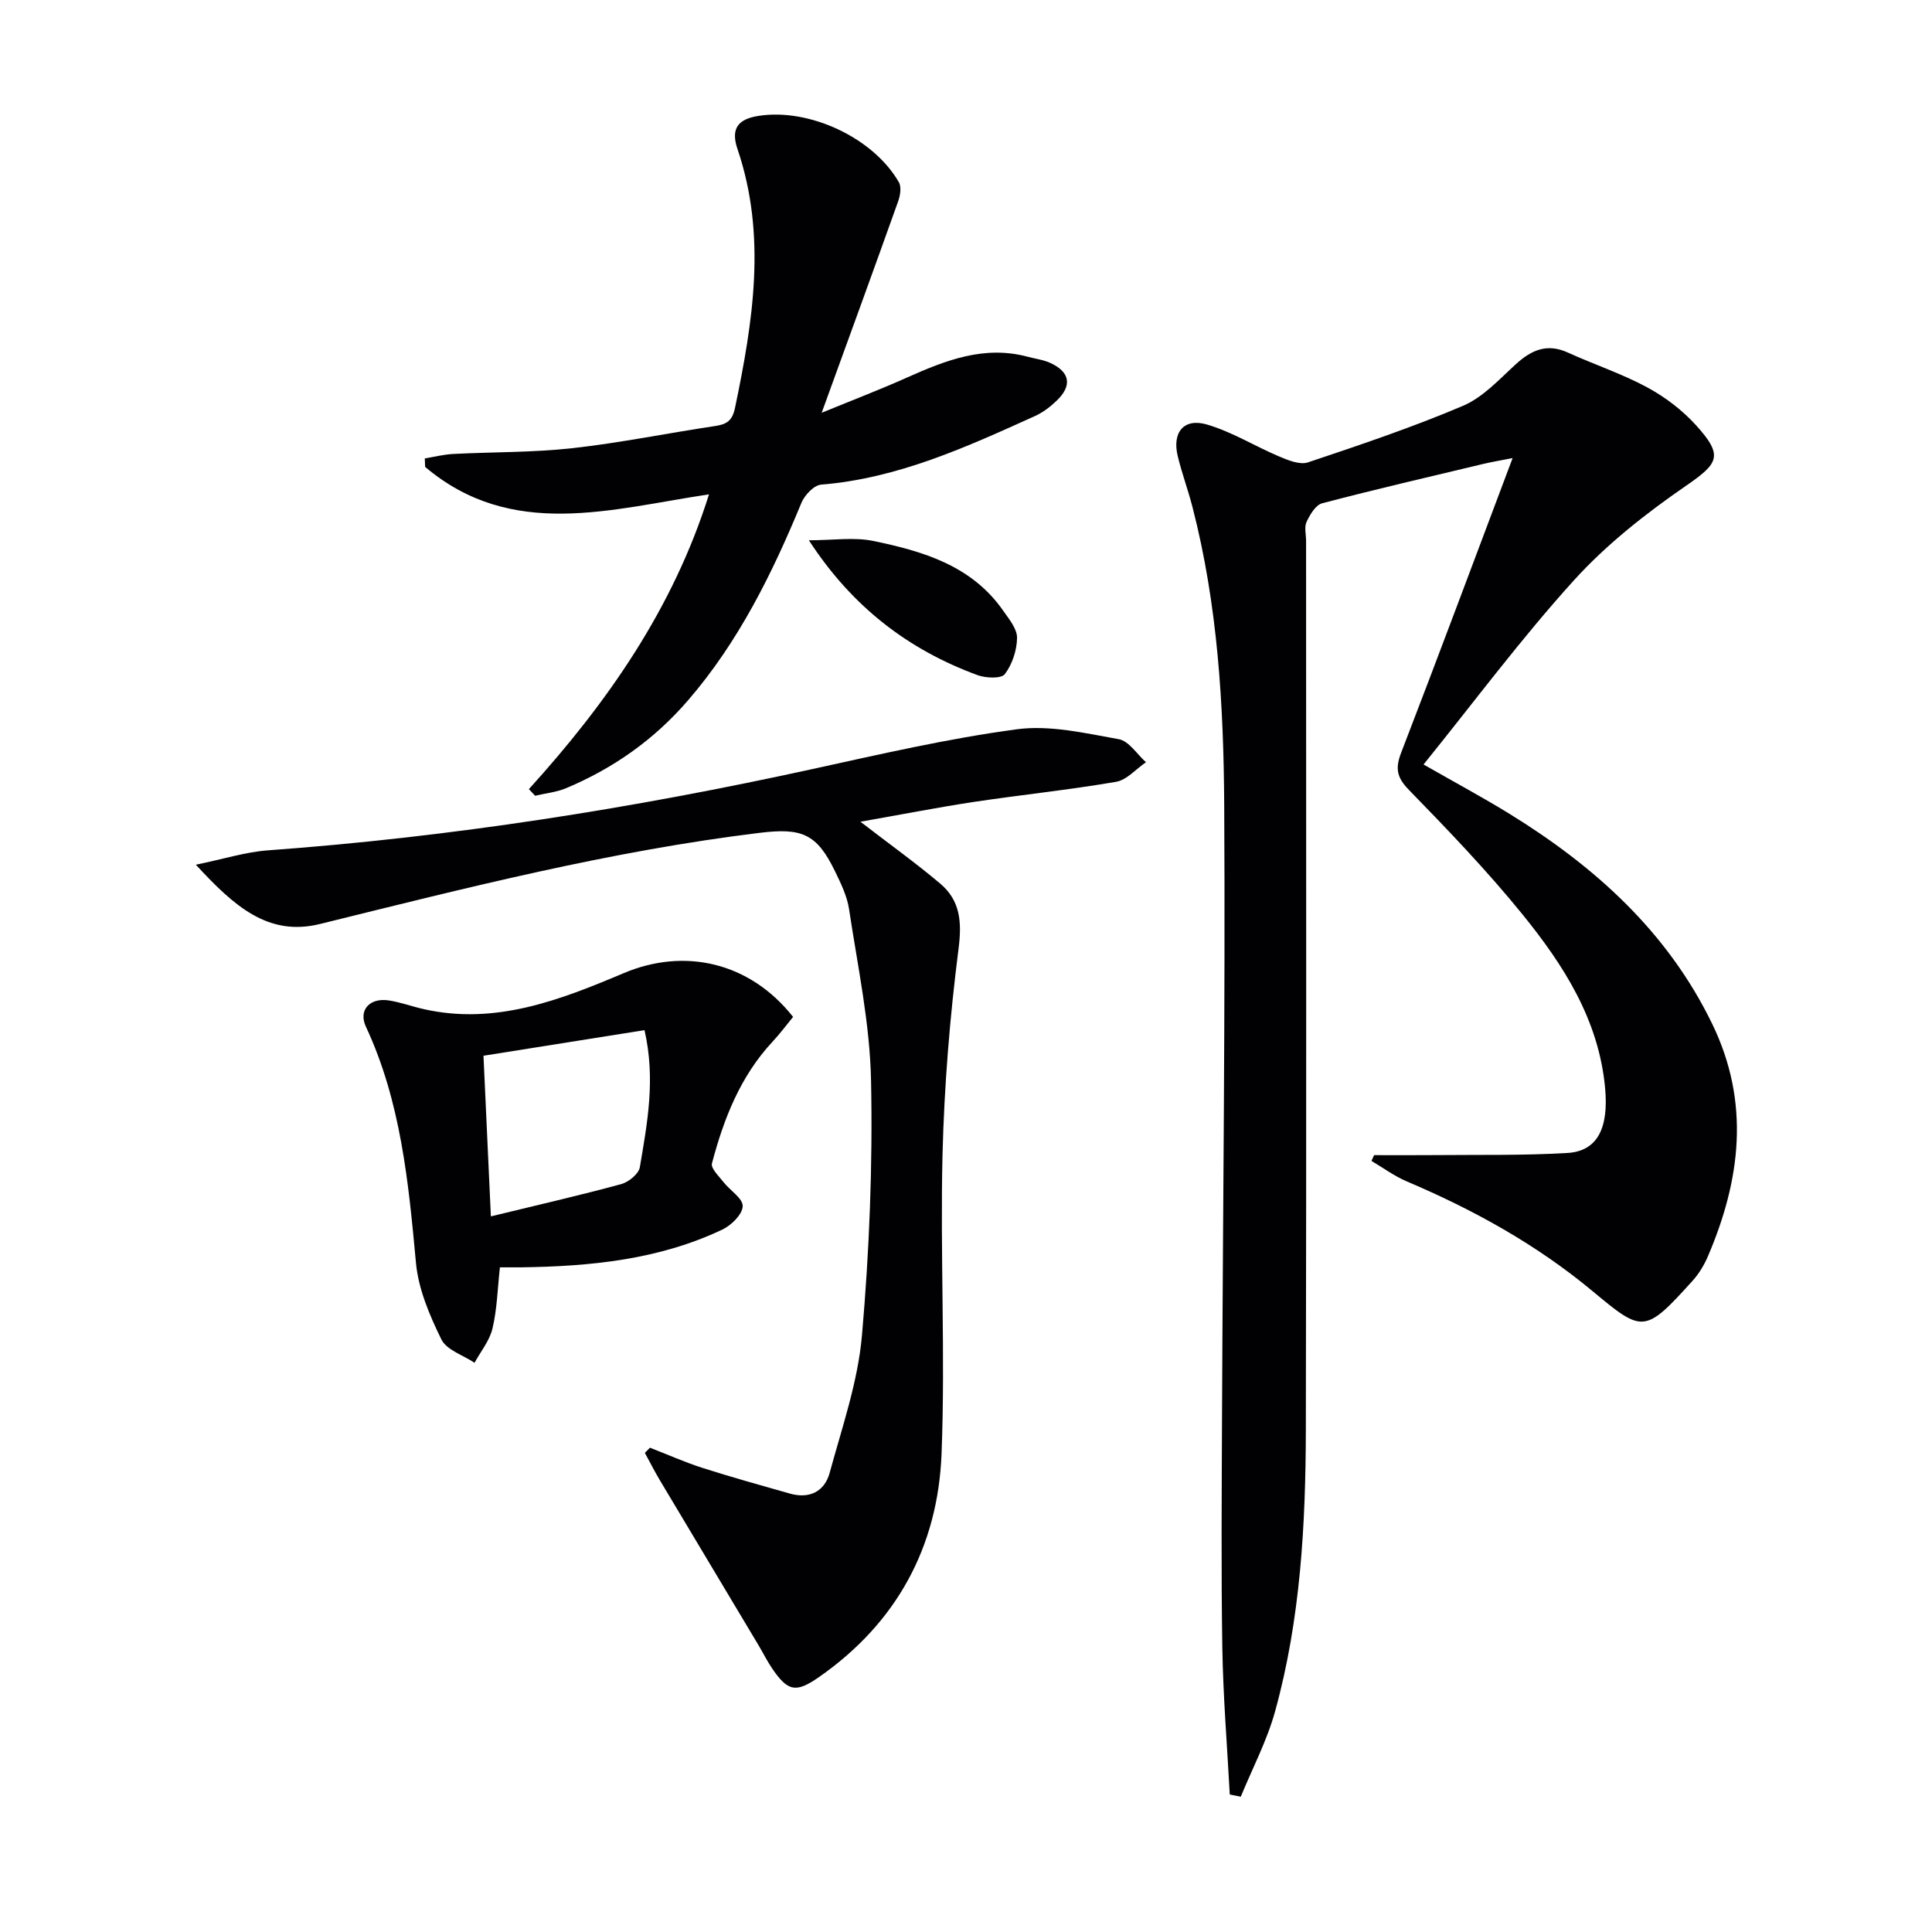
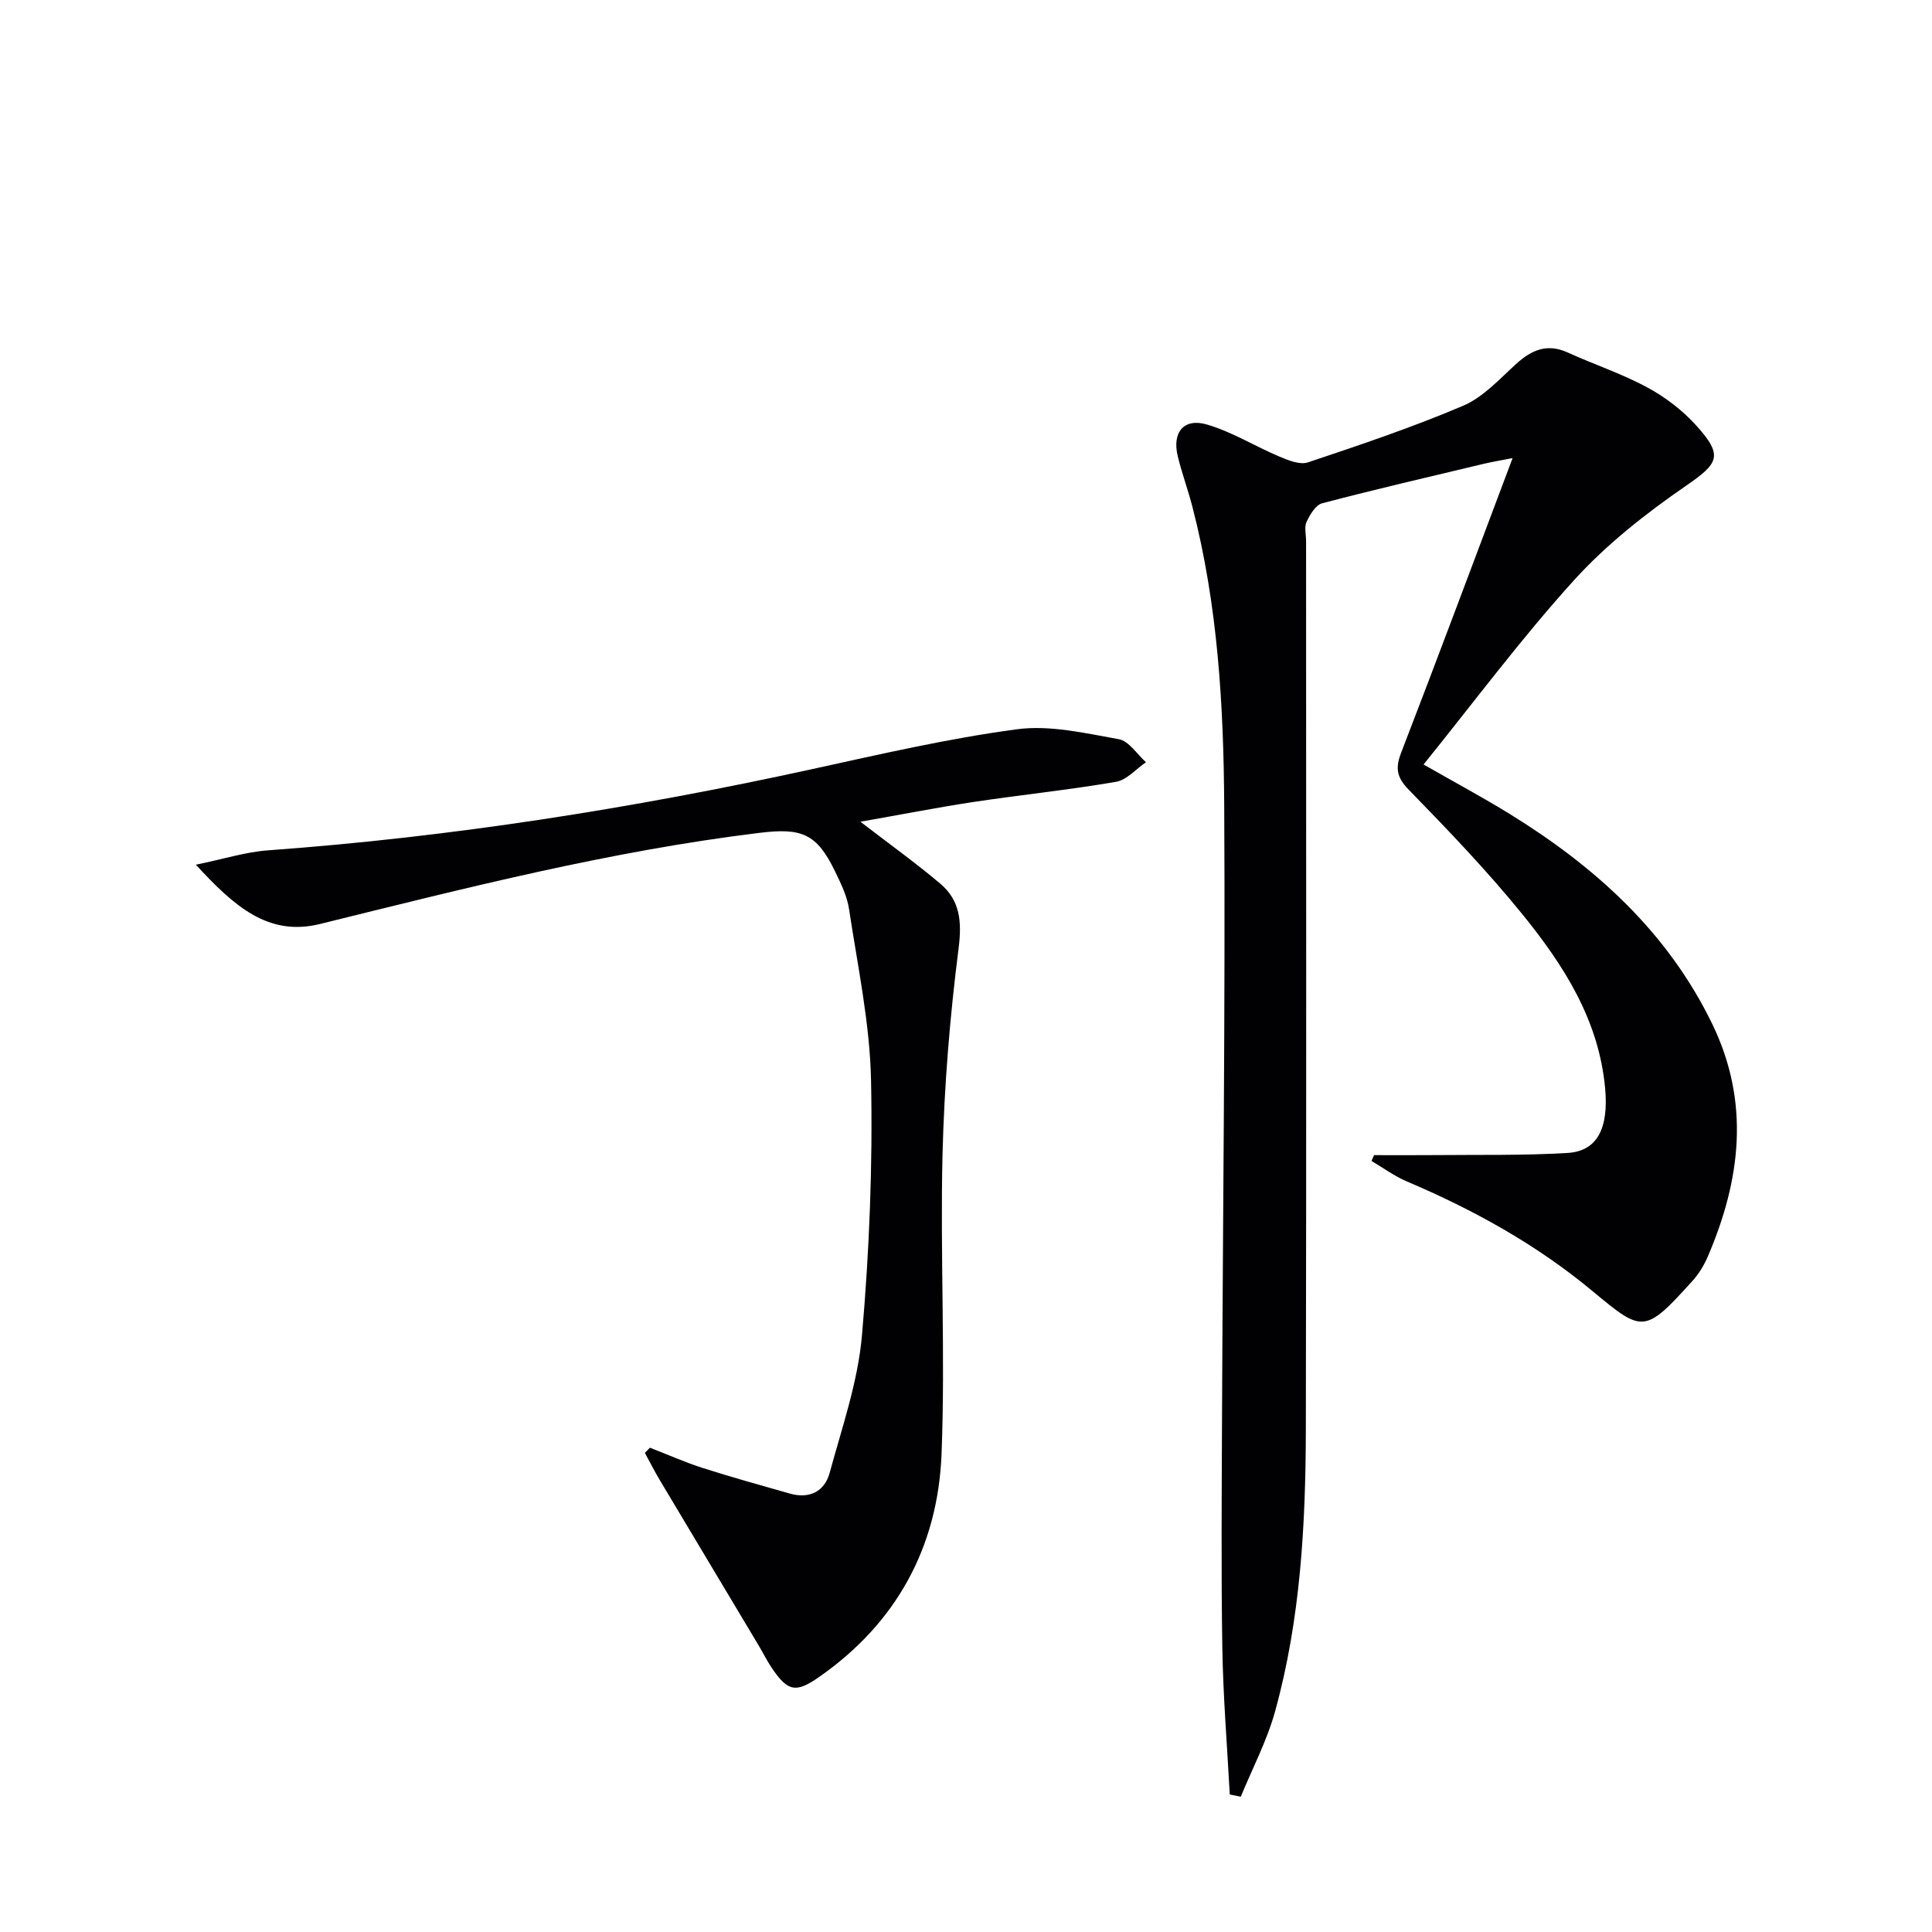
<svg xmlns="http://www.w3.org/2000/svg" enable-background="new 0 0 400 400" viewBox="0 0 400 400">
  <g fill="#010103">
    <path d="m254.61 371.53c-.54-10.1-1.37-20.2-1.54-30.31-.26-16.16-.12-32.33-.06-48.5.17-41.98.69-83.96.45-125.94-.12-20.75-1.33-41.53-6.57-61.8-.91-3.54-2.19-6.98-3.05-10.53-1.2-4.92 1.24-7.96 6.04-6.56 5.18 1.51 9.92 4.49 14.94 6.61 1.87.79 4.29 1.79 5.98 1.23 10.81-3.62 21.64-7.26 32.12-11.72 4.11-1.75 7.47-5.46 10.89-8.58 3.24-2.96 6.47-4.41 10.79-2.44 5.44 2.48 11.18 4.37 16.42 7.2 3.73 2.01 7.31 4.74 10.14 7.87 5.75 6.35 4.62 7.88-2.14 12.55-8.28 5.71-16.4 12.09-23.13 19.51-10.91 12.03-20.64 25.14-31.16 38.16 6.58 3.76 12.26 6.81 17.74 10.18 17.72 10.92 32.78 24.44 42.05 43.58 7.86 16.24 5.88 32.21-.93 48.1-.78 1.81-1.85 3.59-3.17 5.04-9.93 11.01-10.35 10.74-20.66 2.17-11.63-9.68-24.65-16.87-38.5-22.75-2.57-1.09-4.88-2.81-7.31-4.24.18-.4.36-.8.54-1.2 4.22 0 8.44.03 12.66-.01 9.12-.09 18.27.1 27.36-.44 6.27-.37 8.57-5.2 7.81-13.44-1.3-14.12-8.58-25.44-17.1-35.95-7.33-9.03-15.42-17.47-23.55-25.81-2.54-2.61-2.81-4.5-1.55-7.74 7.71-19.98 15.18-40.04 23.05-60.93-2.42.48-4.26.78-6.07 1.21-11.14 2.66-22.29 5.24-33.36 8.15-1.35.35-2.53 2.35-3.23 3.85-.51 1.1-.1 2.62-.1 3.95 0 61.33.08 122.67-.05 184-.04 19.64-1.1 39.25-6.36 58.3-1.68 6.09-4.7 11.81-7.11 17.69-.76-.15-1.52-.31-2.28-.46z" />
    <path d="m178.14 170.13c6.05 4.66 11.45 8.53 16.51 12.8 4.15 3.51 4.52 7.9 3.81 13.47-1.8 14.13-2.97 28.41-3.32 42.65-.5 20.63.6 41.32-.2 61.93-.75 19.29-9.32 35.08-25.45 46.29-4.74 3.29-6.4 2.92-9.67-1.9-1.02-1.51-1.83-3.16-2.77-4.73-6.81-11.39-13.63-22.77-20.43-34.17-1.1-1.85-2.08-3.78-3.11-5.67.35-.36.7-.71 1.06-1.07 3.63 1.41 7.19 3 10.89 4.19 5.98 1.91 12.03 3.59 18.07 5.31 4.06 1.15 7.2-.43 8.25-4.32 2.56-9.4 5.84-18.82 6.68-28.42 1.53-17.53 2.24-35.2 1.88-52.79-.24-11.85-2.77-23.66-4.55-35.46-.41-2.73-1.71-5.38-2.94-7.91-3.78-7.79-6.93-8.95-15.57-7.9-30.88 3.76-60.91 11.44-91.02 18.87-10.73 2.65-17.79-3.68-25.71-12.27 5.8-1.19 10.29-2.63 14.86-2.97 37.99-2.76 75.49-8.67 112.68-16.81 14.08-3.08 28.17-6.35 42.43-8.26 6.84-.92 14.14.81 21.11 2.05 2.09.37 3.77 3.11 5.63 4.77-2.06 1.4-3.97 3.68-6.2 4.06-9.81 1.68-19.74 2.7-29.58 4.18-7.65 1.17-15.25 2.66-23.34 4.08z" />
-     <path d="m109.5 163.38c16.24-17.91 29.86-37.36 37.29-61.03-20.23 3.02-40.8 9.51-58.77-5.68-.02-.59-.05-1.18-.07-1.76 1.95-.32 3.9-.82 5.86-.92 8.23-.43 16.52-.29 24.7-1.2 9.89-1.1 19.67-3.11 29.52-4.58 2.42-.36 3.59-1.08 4.15-3.78 3.72-17.85 6.59-35.67.51-53.57-1.48-4.34.23-6.21 4.31-6.86 10.48-1.68 23.8 4.49 29.1 13.73.56.98.29 2.75-.15 3.96-5.05 14.16-10.21 28.29-15.83 43.77 6.54-2.68 12.19-4.84 17.7-7.31 7.98-3.56 15.97-6.7 24.95-4.29 1.6.43 3.3.63 4.77 1.32 4.02 1.89 4.46 4.67 1.25 7.76-1.3 1.25-2.82 2.43-4.45 3.17-14.23 6.44-28.43 12.94-44.35 14.23-1.48.12-3.41 2.18-4.07 3.78-6.05 14.65-13 28.74-23.46 40.87-6.99 8.11-15.46 14.09-25.27 18.2-2 .84-4.26 1.05-6.4 1.56-.42-.46-.86-.92-1.29-1.37z" />
-     <path d="m103.5 262.39c-.49 4.48-.59 8.66-1.53 12.64-.59 2.53-2.44 4.76-3.72 7.12-2.36-1.58-5.79-2.64-6.87-4.84-2.44-4.98-4.76-10.42-5.26-15.85-1.55-16.75-3.13-33.38-10.37-48.91-1.59-3.41.79-6.04 4.77-5.42 2.44.38 4.8 1.26 7.22 1.8 14.83 3.35 28.23-1.89 41.39-7.45 12.61-5.33 26.1-2.29 35.07 9.06-1.37 1.67-2.73 3.5-4.28 5.16-6.66 7.16-10.09 15.96-12.52 25.18-.27 1.02 1.46 2.66 2.41 3.88 1.35 1.72 4.02 3.37 3.96 4.97-.06 1.69-2.34 3.95-4.2 4.83-13.19 6.27-27.37 7.63-41.74 7.83-1.29.01-2.61 0-4.33 0zm-1.87-10.55c9.48-2.31 18.28-4.32 26.98-6.68 1.54-.42 3.63-2.12 3.86-3.5 1.53-9.06 3.3-18.17.97-28.38-11.19 1.78-22.06 3.5-33.34 5.3.49 10.88.98 21.39 1.53 33.26z" />
-     <path d="m167.47 111.86c5.02 0 9.34-.69 13.34.14 10.29 2.12 20.37 5.1 26.87 14.41 1.22 1.75 2.9 3.76 2.89 5.64-.03 2.57-.99 5.48-2.53 7.52-.73.97-3.92.84-5.63.22-14.39-5.29-25.99-14.16-34.94-27.93z" />
  </g>
</svg>